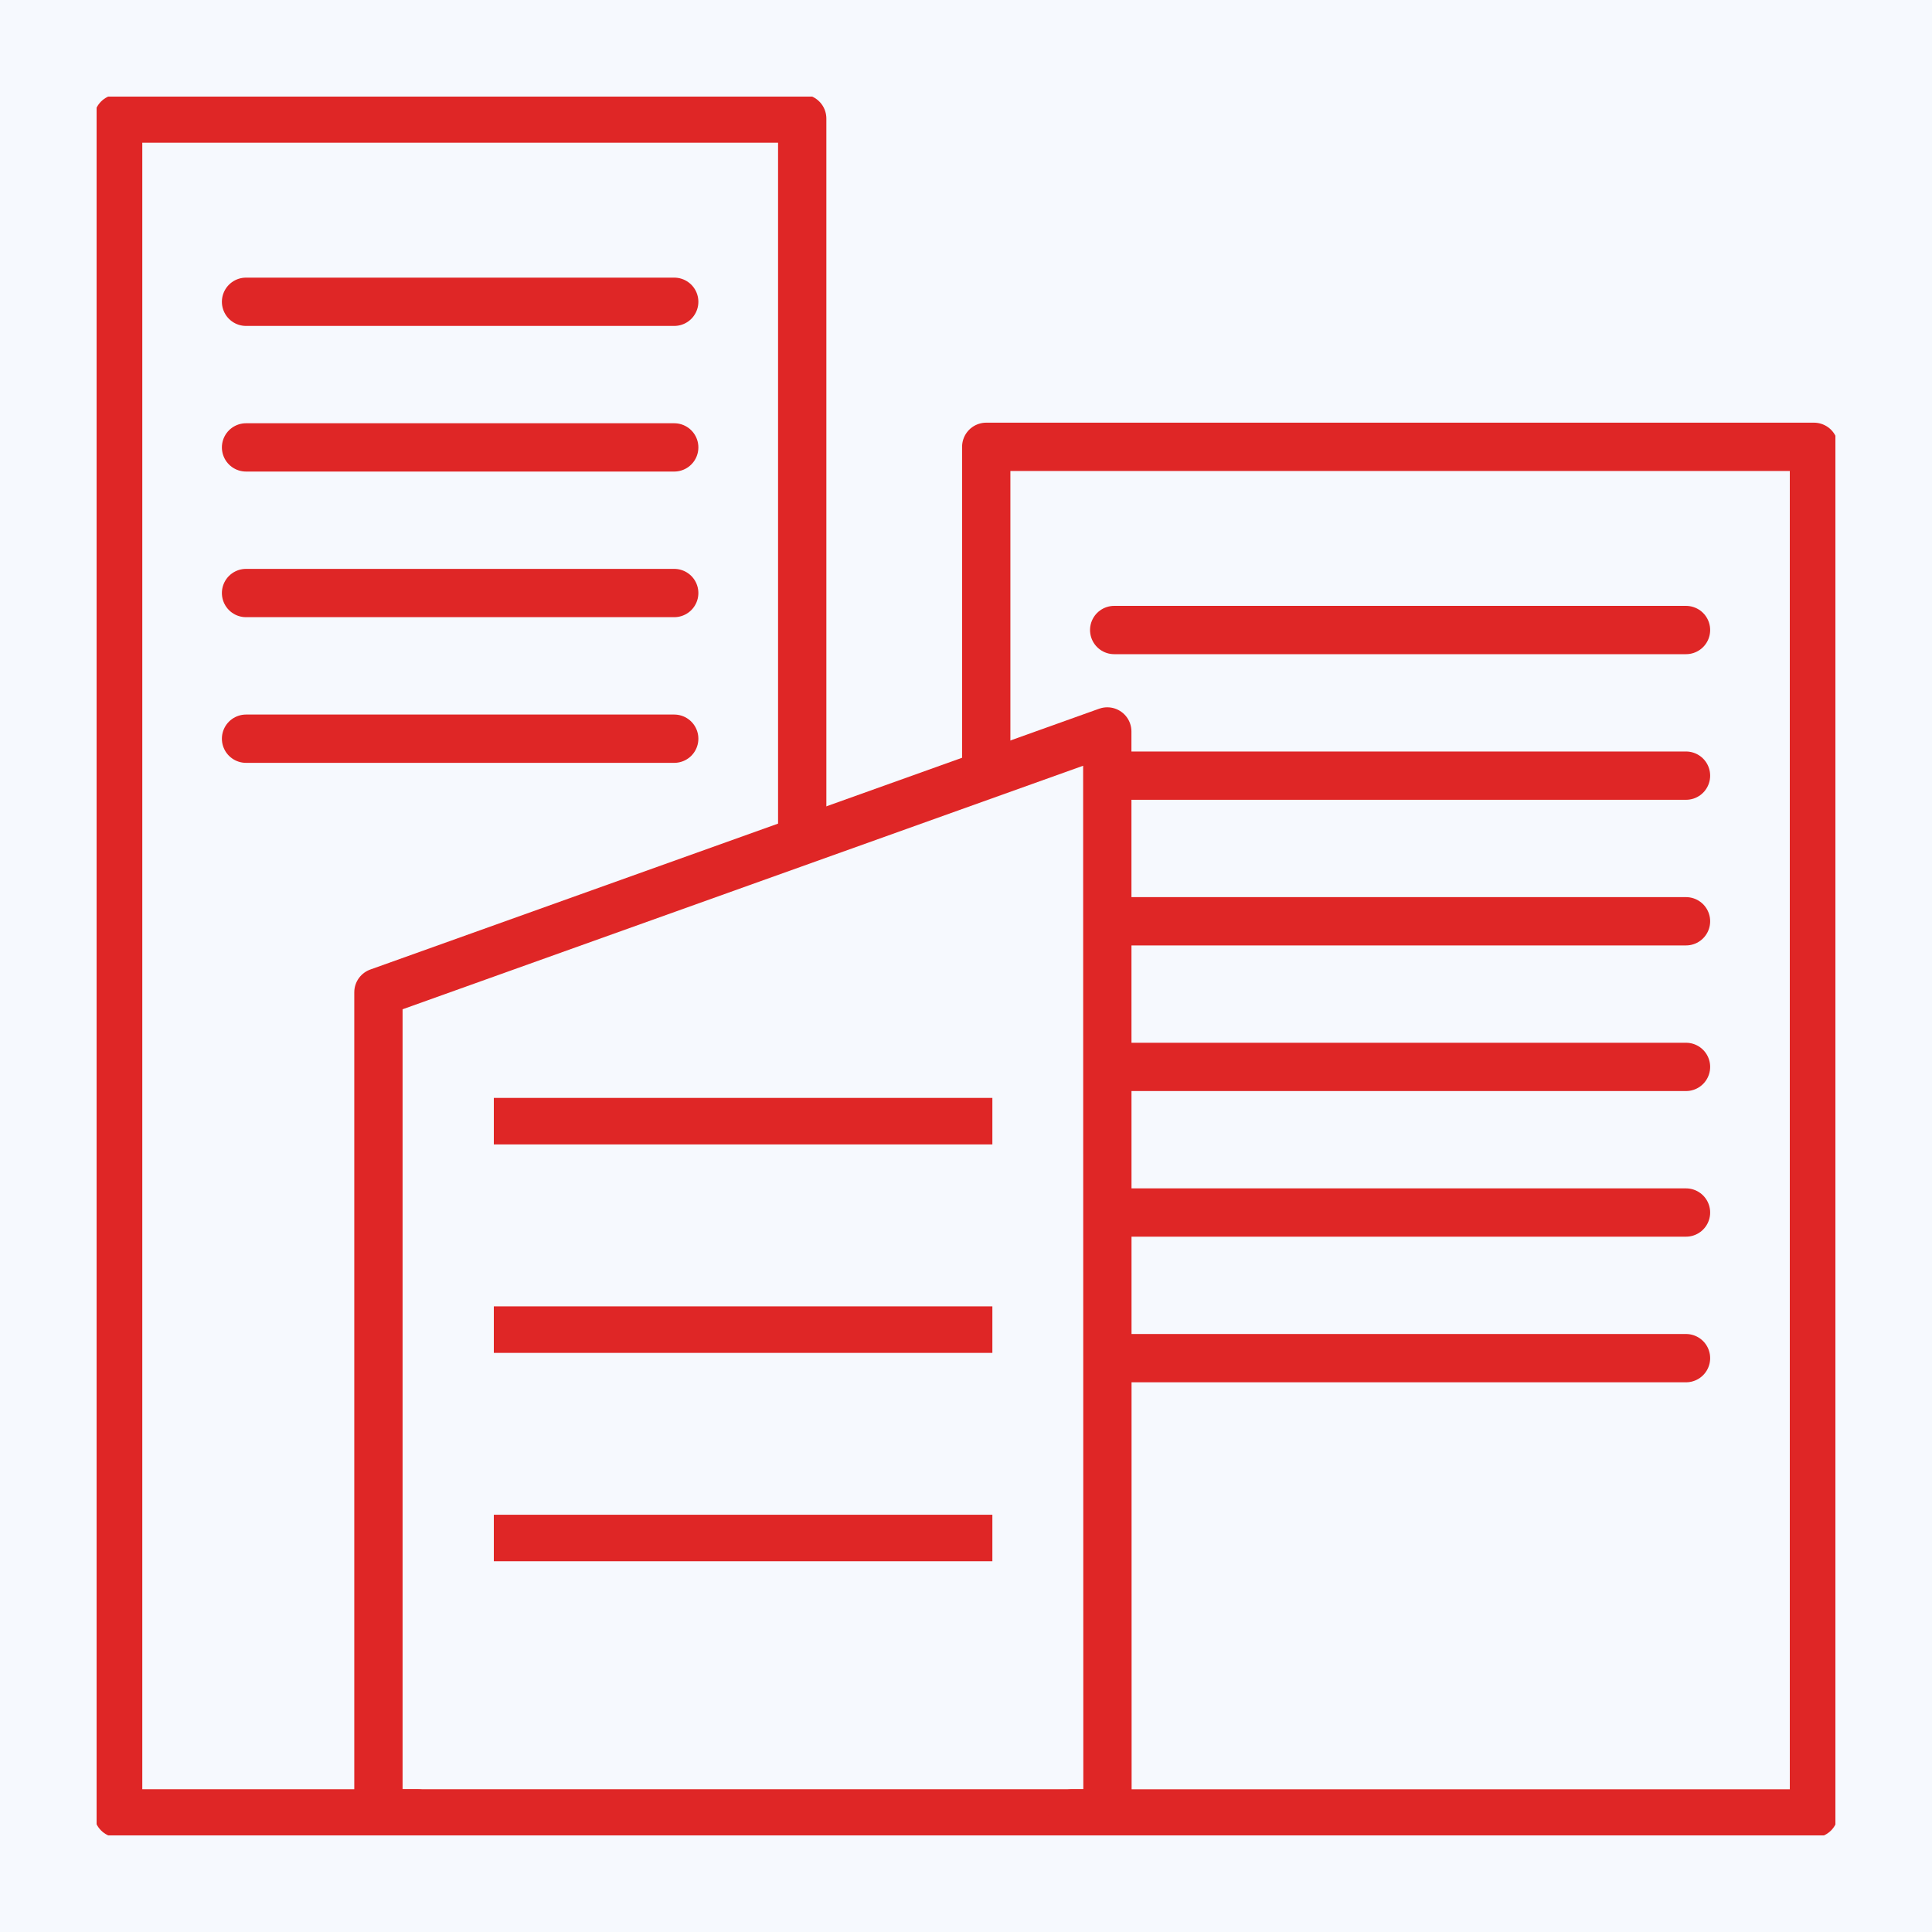
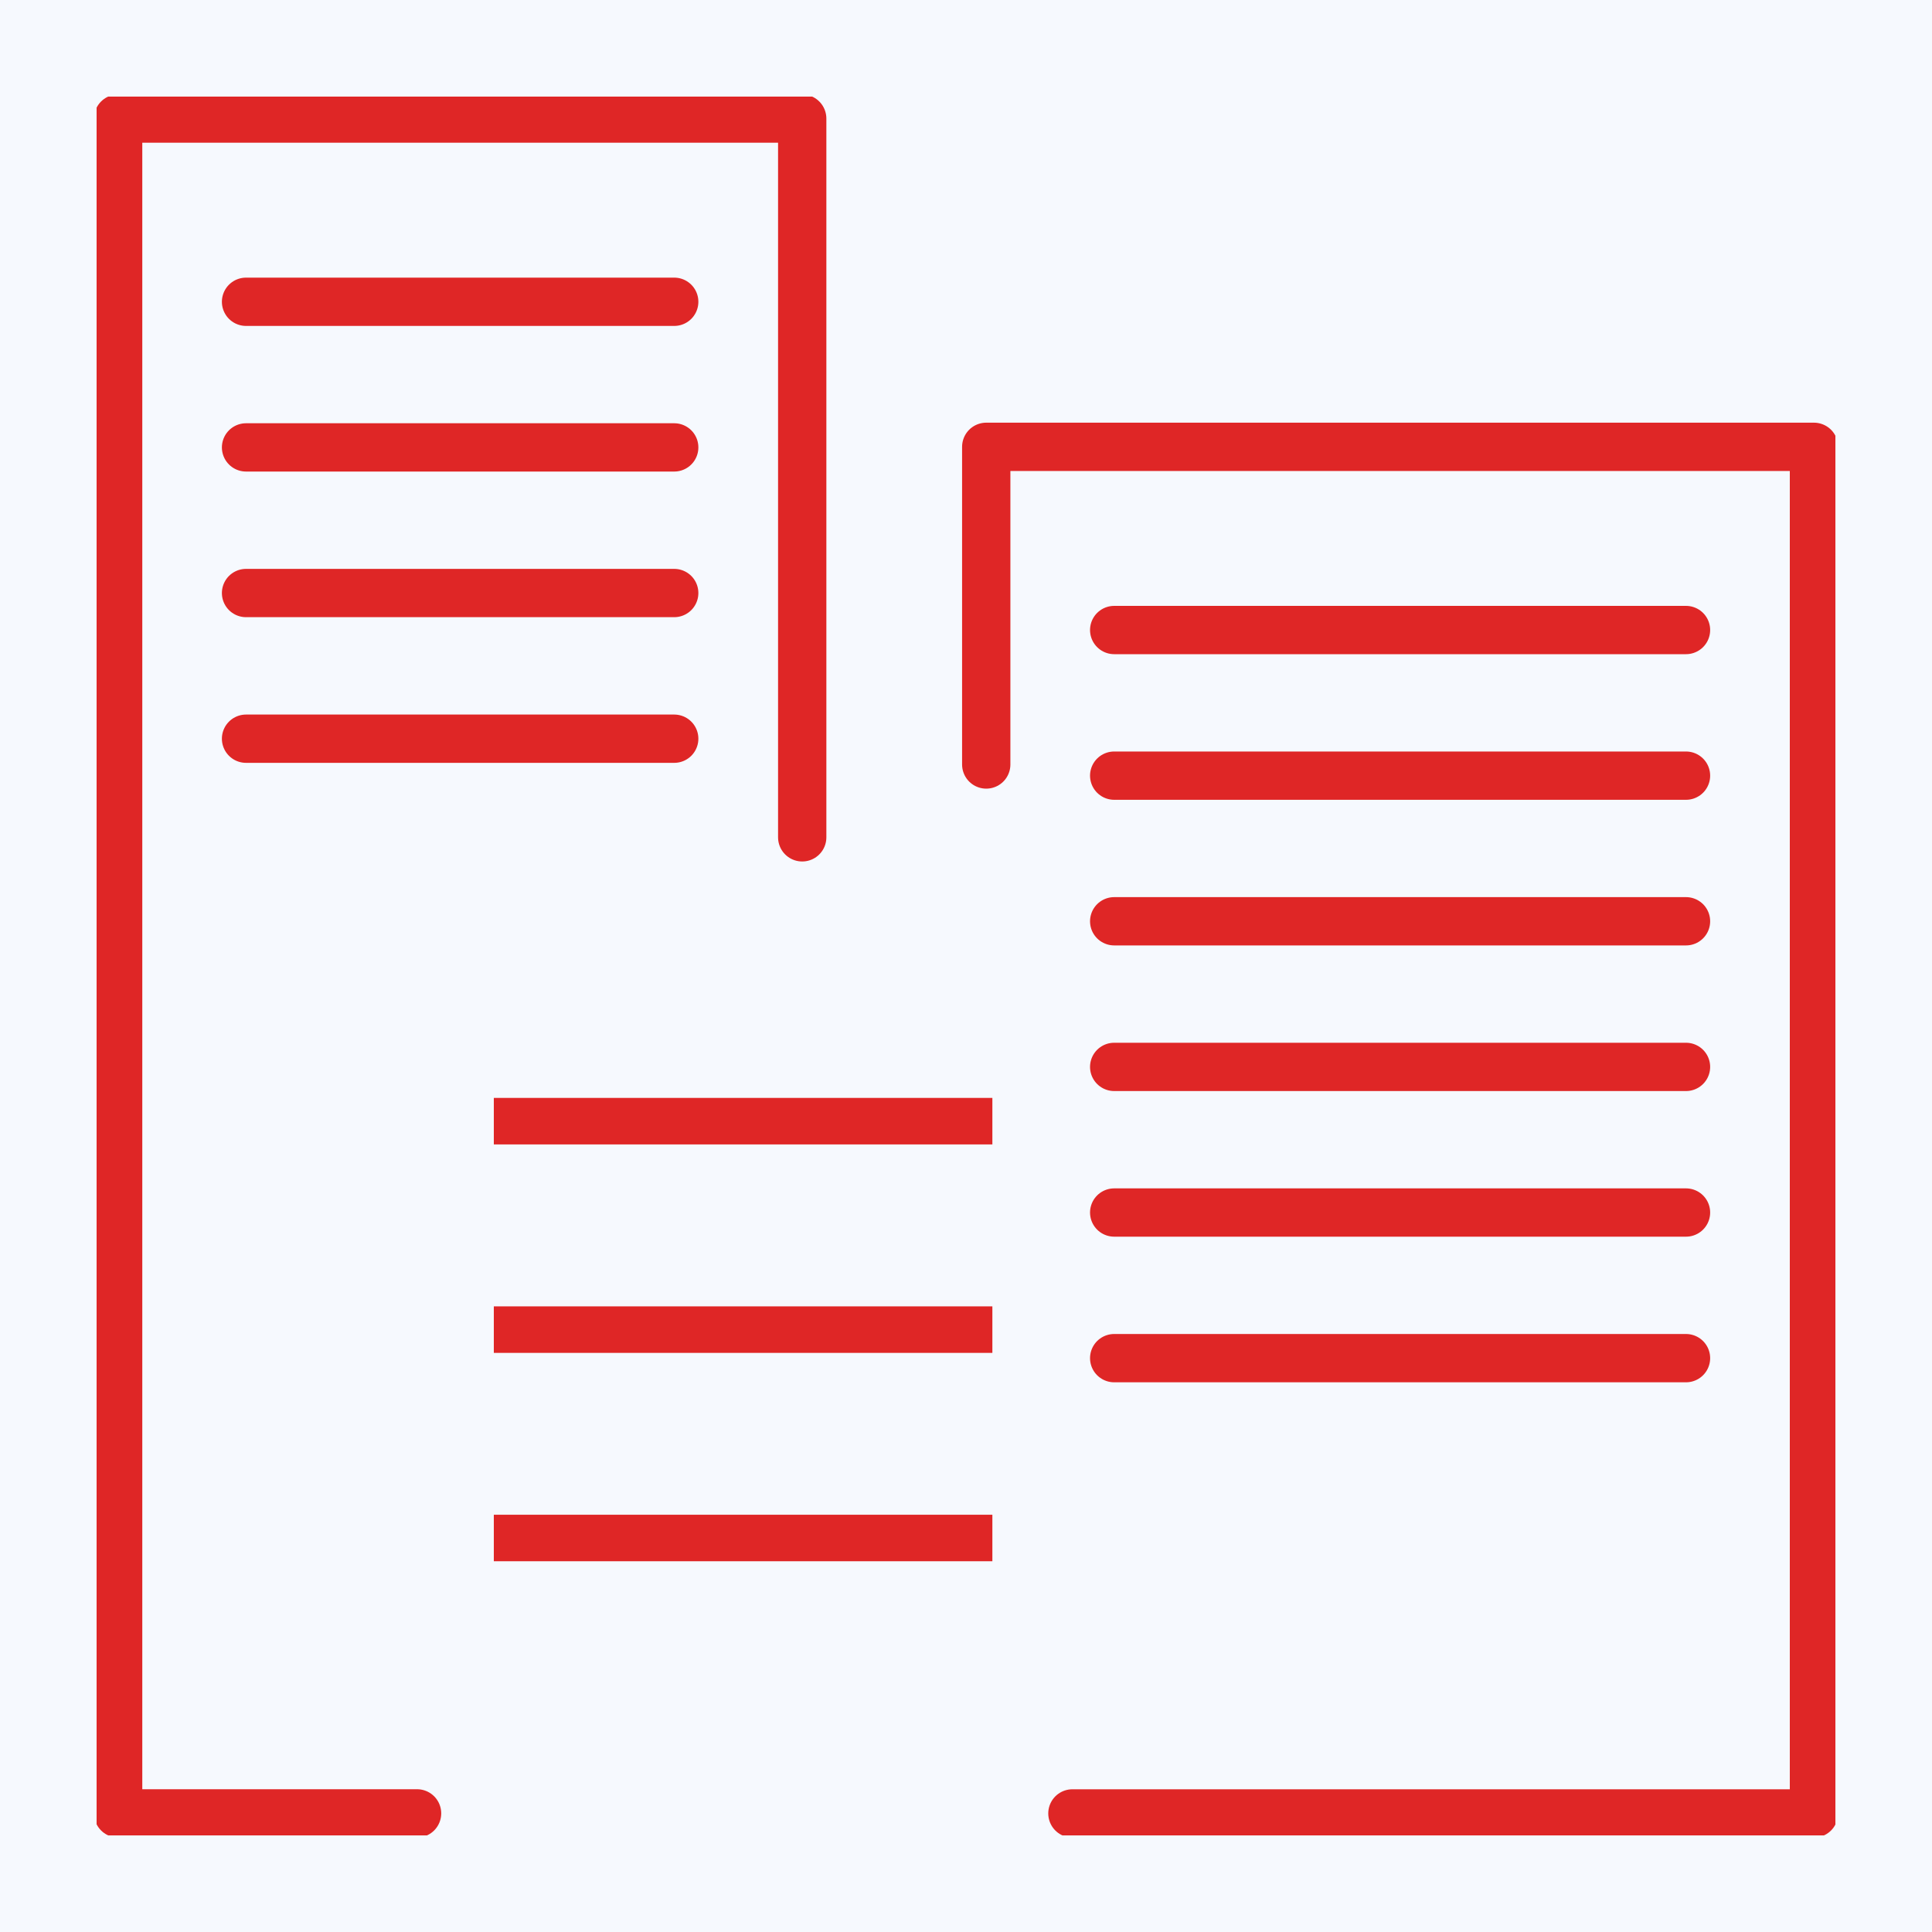
<svg xmlns="http://www.w3.org/2000/svg" width="40" height="40" viewBox="0 0 40 40">
  <defs>
    <clipPath id="clip-path">
      <rect id="長方形_254" data-name="長方形 254" width="36" height="36" transform="translate(3 1)" fill="none" stroke="rgba(0,0,0,0)" stroke-width="0.3" />
    </clipPath>
  </defs>
  <g id="icon_illu01" transform="translate(8 11)">
    <rect id="長方形_256" data-name="長方形 256" width="40" height="40" transform="translate(-8 -11)" fill="#f6f9fe" />
    <g id="グループ_352" data-name="グループ 352" transform="translate(-9 -10)" clip-path="url(#clip-path)">
      <path id="パス_211" data-name="パス 211" d="M69.236,48.548H55.5V40.033H67.032a.455.455,0,0,0,0-.91H55.5v-2.1H67.032a.455.455,0,0,0,0-.91H55.5V34H67.032a.455.455,0,0,0,0-.91H55.5v-2.1H67.032a.455.455,0,0,0,0-.91H55.5v-2.1H67.032a.455.455,0,0,0,0-.91H55.5V26.6a.459.459,0,0,0-.187-.371.436.436,0,0,0-.4-.058l-1.919.687V21.165H69.236Z" transform="translate(-31.126 -12.459)" fill="#f6f9fe" stroke="rgba(0,0,0,0)" stroke-width="0.3" />
      <path id="パス_212" data-name="パス 212" d="M2.5,2.5H15.773V16.67L7.3,19.7a.455.455,0,0,0-.3.43V36.679H2.5Z" transform="translate(1.39 -0.59)" fill="#f6f9fe" stroke="rgba(0,0,0,0)" stroke-width="0.3" />
      <path id="パス_213" data-name="パス 213" d="M31.572,59.157H17.655V42.932l14.2-5.083V59.157Z" transform="translate(-8.37 -23.068)" fill="#f6f9fe" stroke="rgba(0,0,0,0)" stroke-width="0.3" />
      <line id="線_60" data-name="線 60" x2="11.839" transform="translate(24.068 12.044)" fill="none" stroke="#df2626" stroke-linecap="round" stroke-linejoin="round" stroke-width="1" />
      <line id="線_61" data-name="線 61" x1="11.839" transform="translate(24.068 15.059)" fill="none" stroke="#df2626" stroke-linecap="round" stroke-linejoin="round" stroke-width="1" />
      <line id="線_62" data-name="線 62" x1="11.839" transform="translate(24.068 18.074)" fill="none" stroke="#df2626" stroke-linecap="round" stroke-linejoin="round" stroke-width="1" />
      <line id="線_63" data-name="線 63" x1="11.839" transform="translate(24.068 21.089)" fill="none" stroke="#df2626" stroke-linecap="round" stroke-linejoin="round" stroke-width="1" />
      <line id="線_64" data-name="線 64" x1="11.839" transform="translate(24.068 24.104)" fill="none" stroke="#df2626" stroke-linecap="round" stroke-linejoin="round" stroke-width="1" />
      <line id="線_65" data-name="線 65" x1="11.839" transform="translate(24.068 27.119)" fill="none" stroke="#df2626" stroke-linecap="round" stroke-linejoin="round" stroke-width="1" />
-       <path id="パス_214" data-name="パス 214" d="M31.494,58.491H16.4v-17l15.09-5.4Z" transform="translate(-7.565 -21.947)" fill="none" stroke="#df2626" stroke-linecap="round" stroke-linejoin="round" stroke-width="1" />
      <path id="パス_215" data-name="パス 215" d="M51.739,26.491V19.914H68.876V48.208H53.523" transform="translate(-30.32 -11.663)" fill="none" stroke="#df2626" stroke-linecap="round" stroke-linejoin="round" stroke-width="1" />
      <path id="パス_216" data-name="パス 216" d="M7.439,36.339H1.25V1.25H15.413V16.131" transform="translate(2.196 0.205)" fill="none" stroke="#df2626" stroke-linecap="round" stroke-linejoin="round" stroke-width="1" />
      <line id="線_66" data-name="線 66" x2="8.865" transform="translate(6.094 5.248)" fill="none" stroke="#df2626" stroke-linecap="round" stroke-linejoin="round" stroke-width="1" />
      <line id="線_67" data-name="線 67" x1="8.865" transform="translate(6.094 8.263)" fill="none" stroke="#df2626" stroke-linecap="round" stroke-linejoin="round" stroke-width="1" />
      <line id="線_68" data-name="線 68" x1="8.865" transform="translate(6.094 11.278)" fill="none" stroke="#df2626" stroke-linecap="round" stroke-linejoin="round" stroke-width="1" />
      <line id="線_69" data-name="線 69" x1="8.865" transform="translate(6.094 14.294)" fill="none" stroke="#df2626" stroke-linecap="round" stroke-linejoin="round" stroke-width="1" />
      <rect id="長方形_251" data-name="長方形 251" width="10.322" height="0.963" transform="translate(11.224 21.731)" fill="#df2626" stroke="rgba(0,0,0,0)" stroke-width="0.3" />
      <rect id="長方形_252" data-name="長方形 252" width="10.322" height="0.963" transform="translate(11.224 26.047)" fill="#df2626" stroke="rgba(0,0,0,0)" stroke-width="0.3" />
      <rect id="長方形_253" data-name="長方形 253" width="10.322" height="0.963" transform="translate(11.224 30.361)" fill="#df2626" stroke="rgba(0,0,0,0)" stroke-width="0.3" />
    </g>
  </g>
</svg>